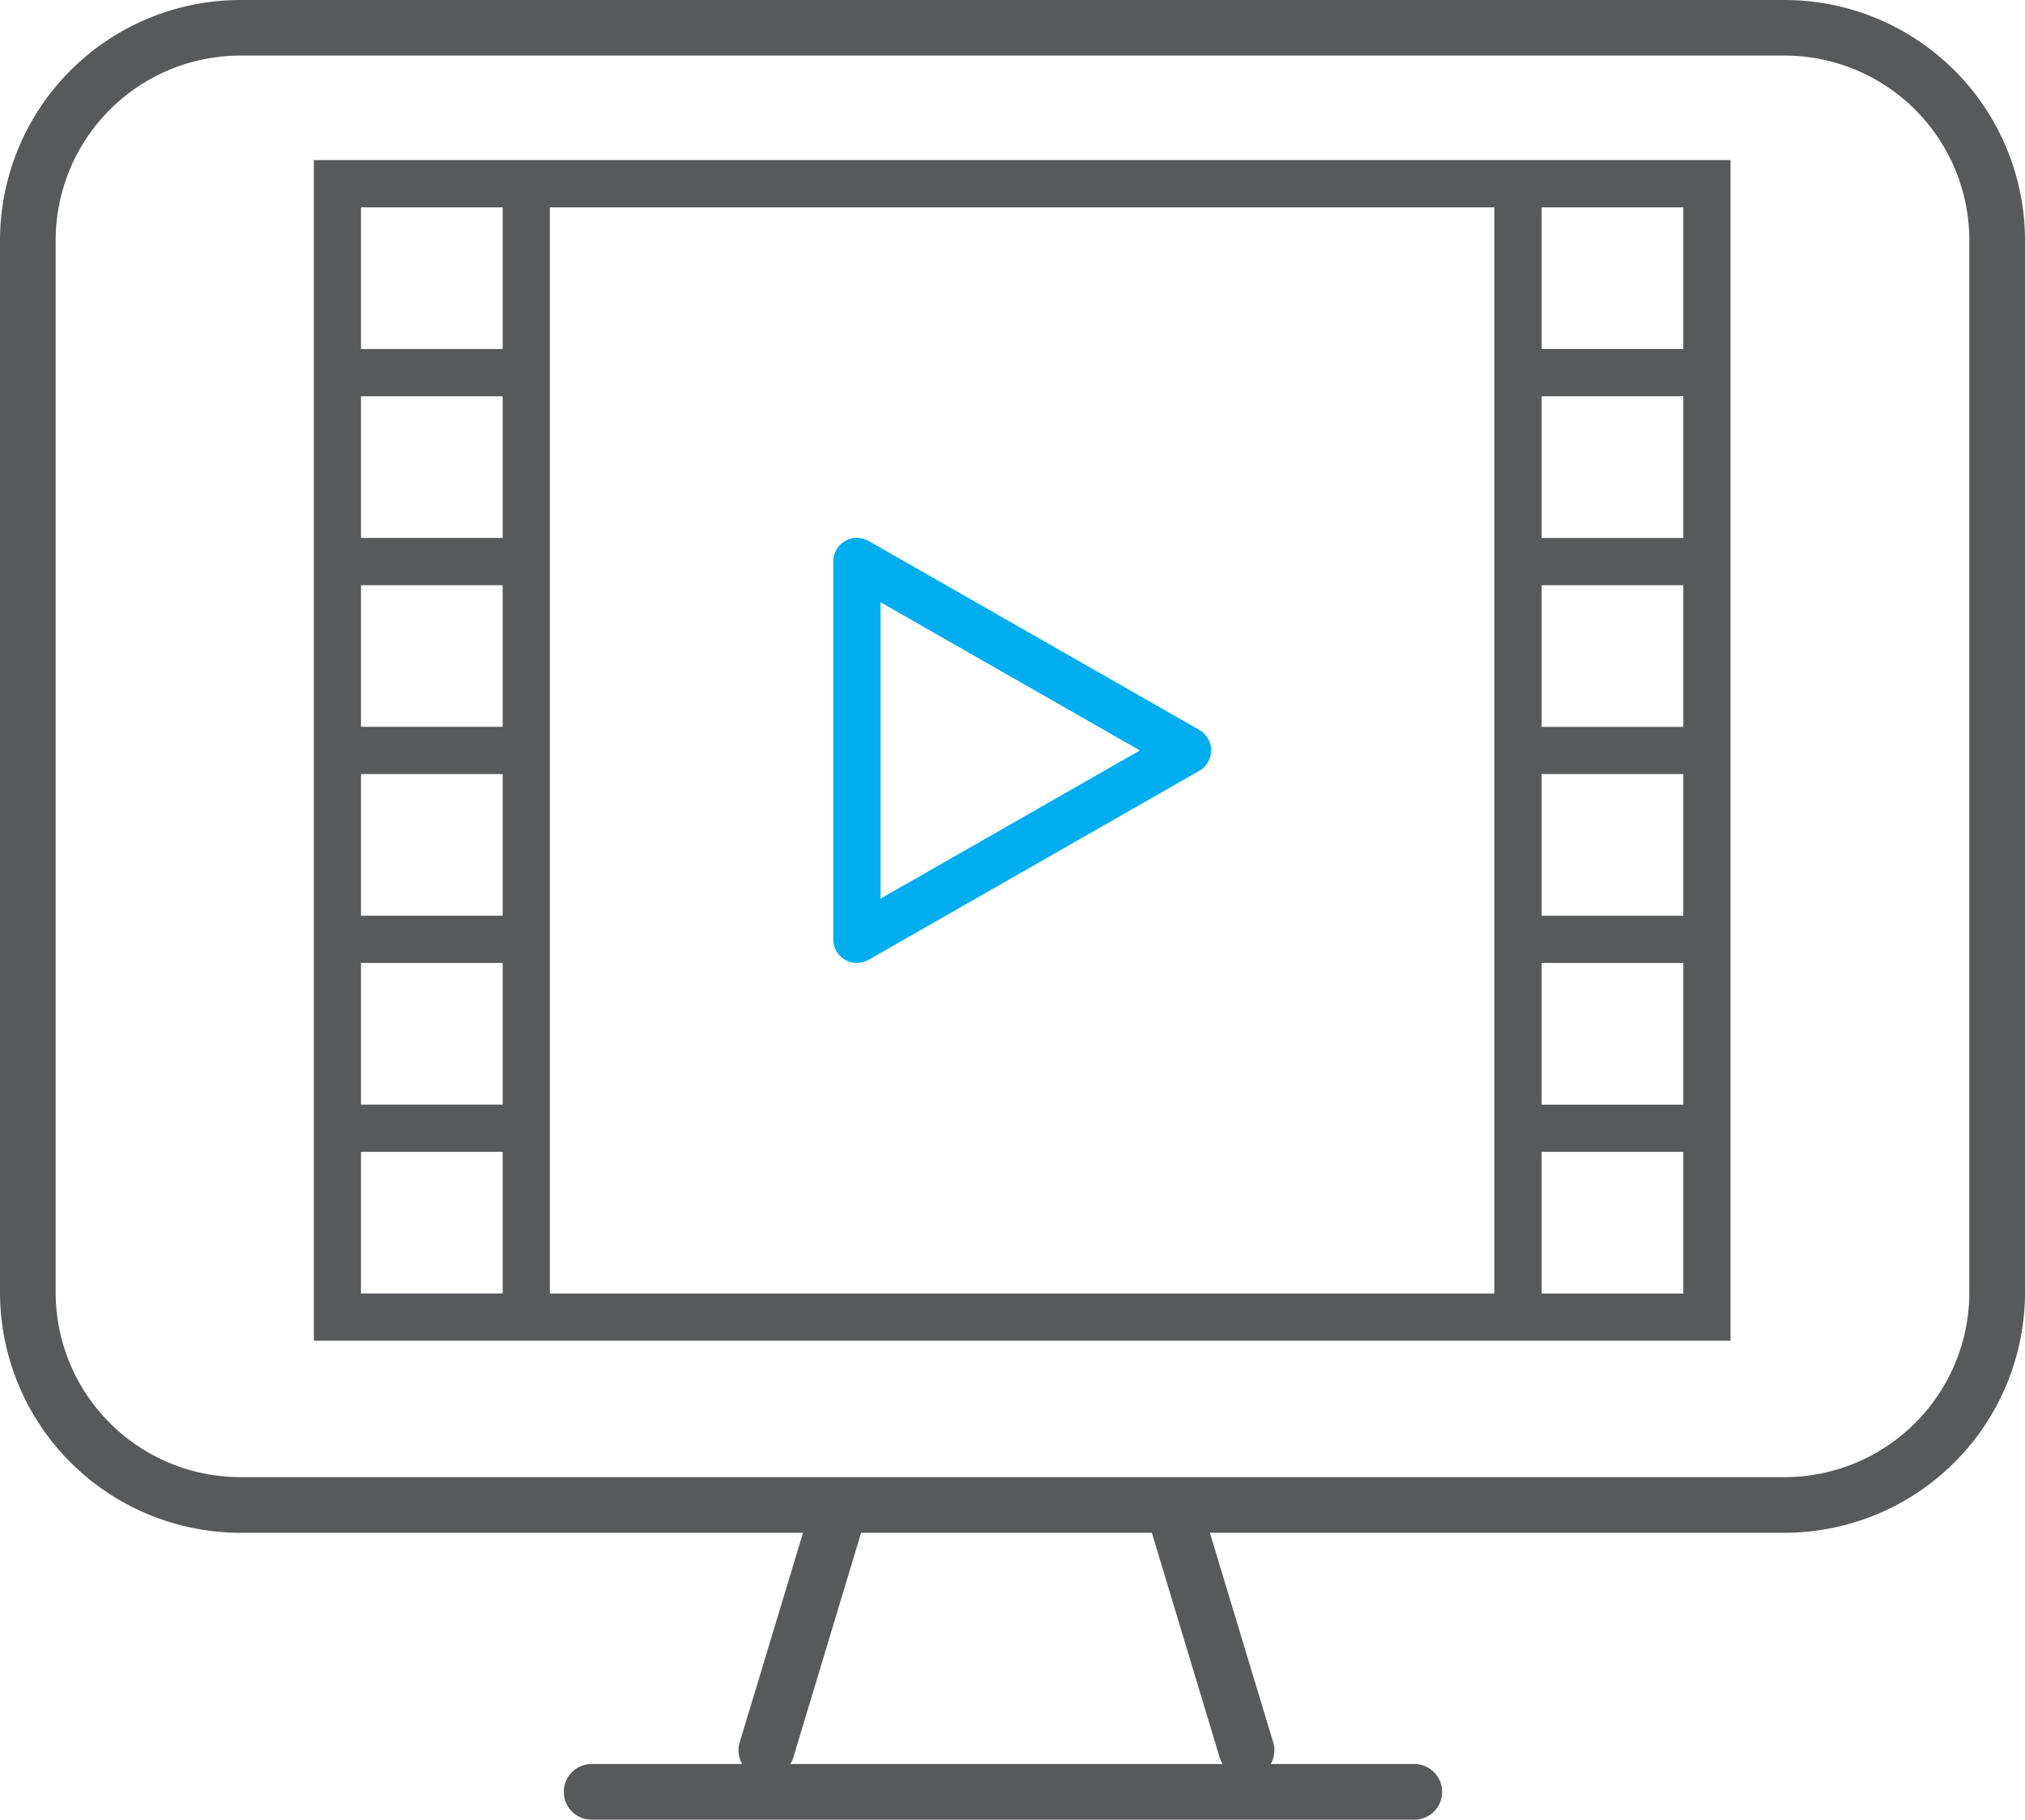
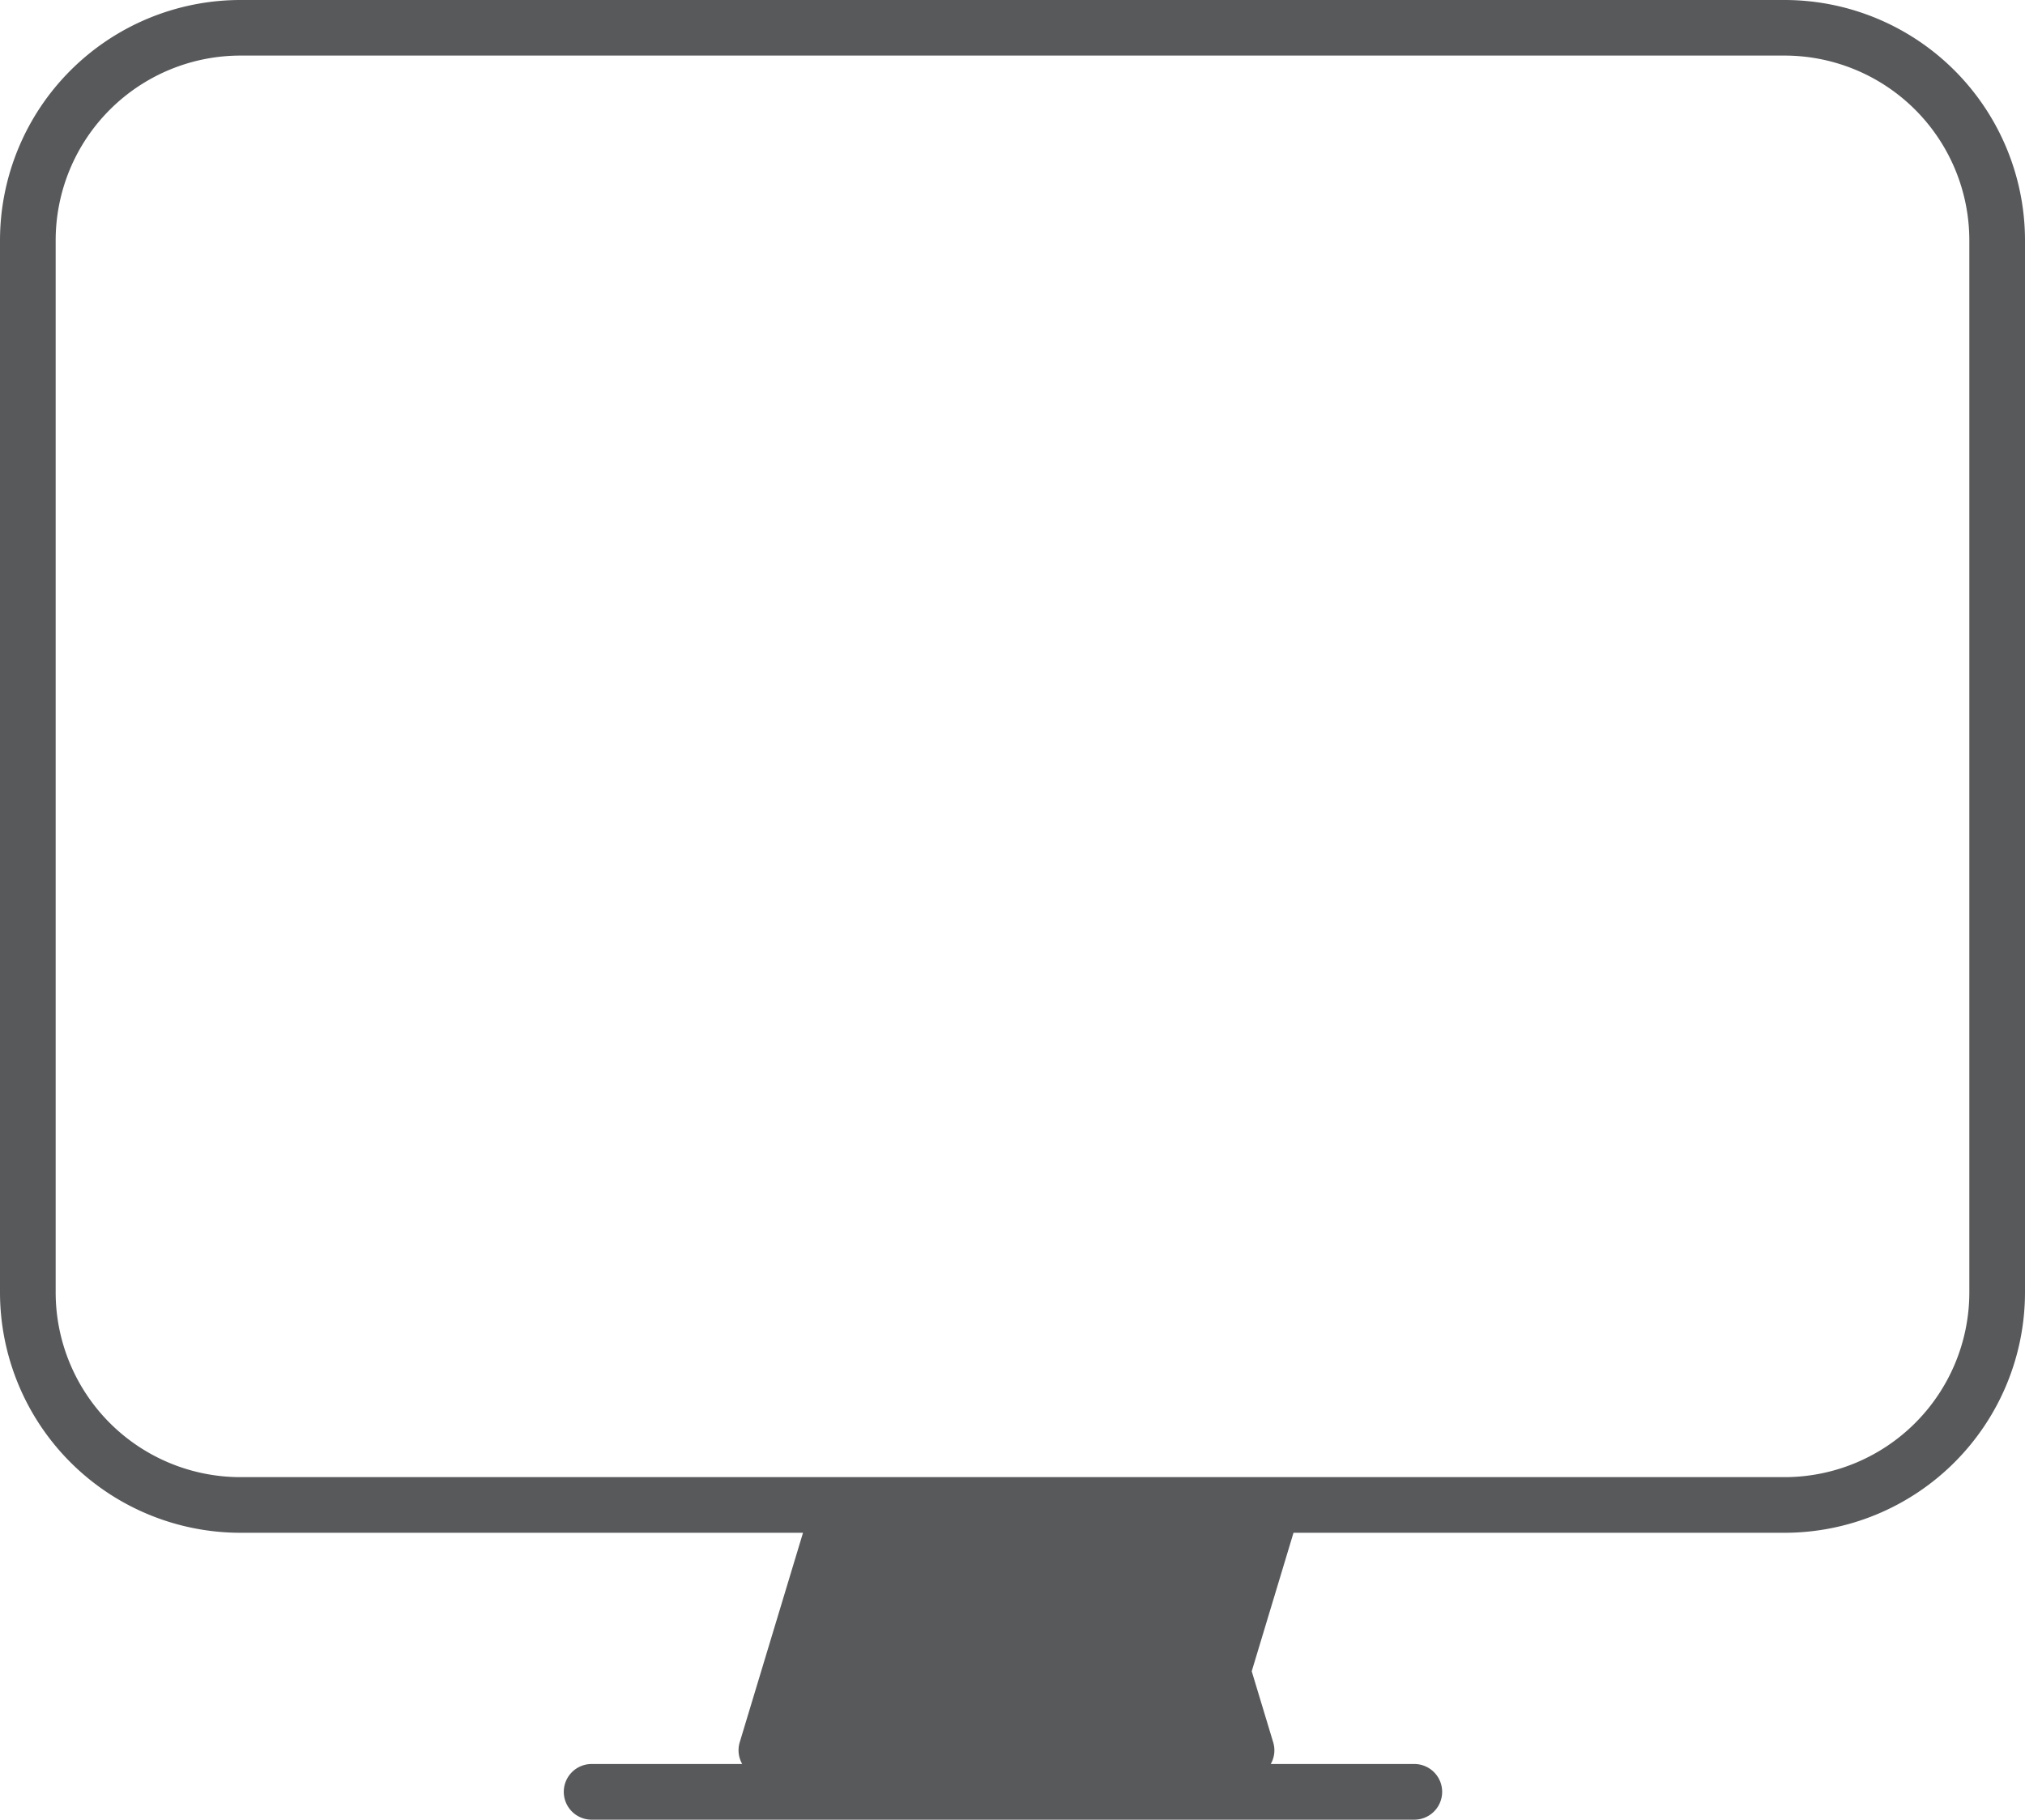
<svg xmlns="http://www.w3.org/2000/svg" id="Layer_1" data-name="Layer 1" viewBox="0 0 92.758 83.357">
  <defs>
    <style>.cls-1{fill:#58595b;}.cls-2{fill:#00AEEF;}</style>
  </defs>
-   <path class="cls-1" d="M68.453,7.468H14.377V61.551H79.269V7.468ZM23.026,59.388h-6.49V52.9h6.49Zm0-8.653h-6.49v-6.49h6.49Zm0-8.653h-6.49V35.593h6.49Zm0-8.652h-6.49V26.942h6.49Zm0-8.654h-6.49V18.287h6.49Zm0-8.652h-6.49V9.634h6.49ZM68.453,59.39H25.187V9.634H68.453Zm8.654,0h-6.49V52.9h6.49Zm0-8.653h-6.49V44.245h6.49Zm0-8.653h-6.49V35.593h6.49Zm0-8.652h-6.49v-6.49h6.49Zm0-8.653h-6.49V18.287h6.49Zm0-8.653h-6.49V9.634h6.49Z" transform="translate(0 -0.135)" />
-   <path class="cls-2" d="M55.335,33.97a1.075,1.075,0,0,0-.4-.4L39.791,24.916a1.084,1.084,0,0,0-1.622.942V43.164a1.082,1.082,0,0,0,1.623.936l15.142-8.654A1.081,1.081,0,0,0,55.335,33.97Zm-15,7.329V27.723l11.88,6.788Z" transform="translate(0 -0.135)" />
-   <path class="cls-1" d="M81.749.135H11.009A11.02,11.02,0,0,0,0,11.143v48.2A11.021,11.021,0,0,0,11.009,70.349H36.783l-2.9,9.6a1.267,1.267,0,0,0,.115.992H27.1a1.275,1.275,0,0,0,0,2.55H64.785a1.275,1.275,0,0,0,0-2.55H58.208a1.262,1.262,0,0,0,.113-.992l-2.9-9.6H81.749A11.021,11.021,0,0,0,92.758,59.34v-48.2A11.02,11.02,0,0,0,81.749.135ZM55.881,80.686a1.269,1.269,0,0,0,.126.256H36.2a1.269,1.269,0,0,0,.126-.256l3.118-10.337H52.762ZM90.208,53.6V59.34A8.468,8.468,0,0,1,81.749,67.8H11.009A8.468,8.468,0,0,1,2.55,59.34v-48.2a8.468,8.468,0,0,1,8.459-8.459h70.74a8.468,8.468,0,0,1,8.459,8.459Z" transform="translate(0 -0.135)" />
+   <path class="cls-1" d="M81.749.135H11.009A11.02,11.02,0,0,0,0,11.143v48.2A11.021,11.021,0,0,0,11.009,70.349H36.783l-2.9,9.6a1.267,1.267,0,0,0,.115.992H27.1a1.275,1.275,0,0,0,0,2.55H64.785a1.275,1.275,0,0,0,0-2.55H58.208a1.262,1.262,0,0,0,.113-.992l-2.9-9.6H81.749A11.021,11.021,0,0,0,92.758,59.34v-48.2A11.02,11.02,0,0,0,81.749.135ZM55.881,80.686a1.269,1.269,0,0,0,.126.256a1.269,1.269,0,0,0,.126-.256l3.118-10.337H52.762ZM90.208,53.6V59.34A8.468,8.468,0,0,1,81.749,67.8H11.009A8.468,8.468,0,0,1,2.55,59.34v-48.2a8.468,8.468,0,0,1,8.459-8.459h70.74a8.468,8.468,0,0,1,8.459,8.459Z" transform="translate(0 -0.135)" />
</svg>